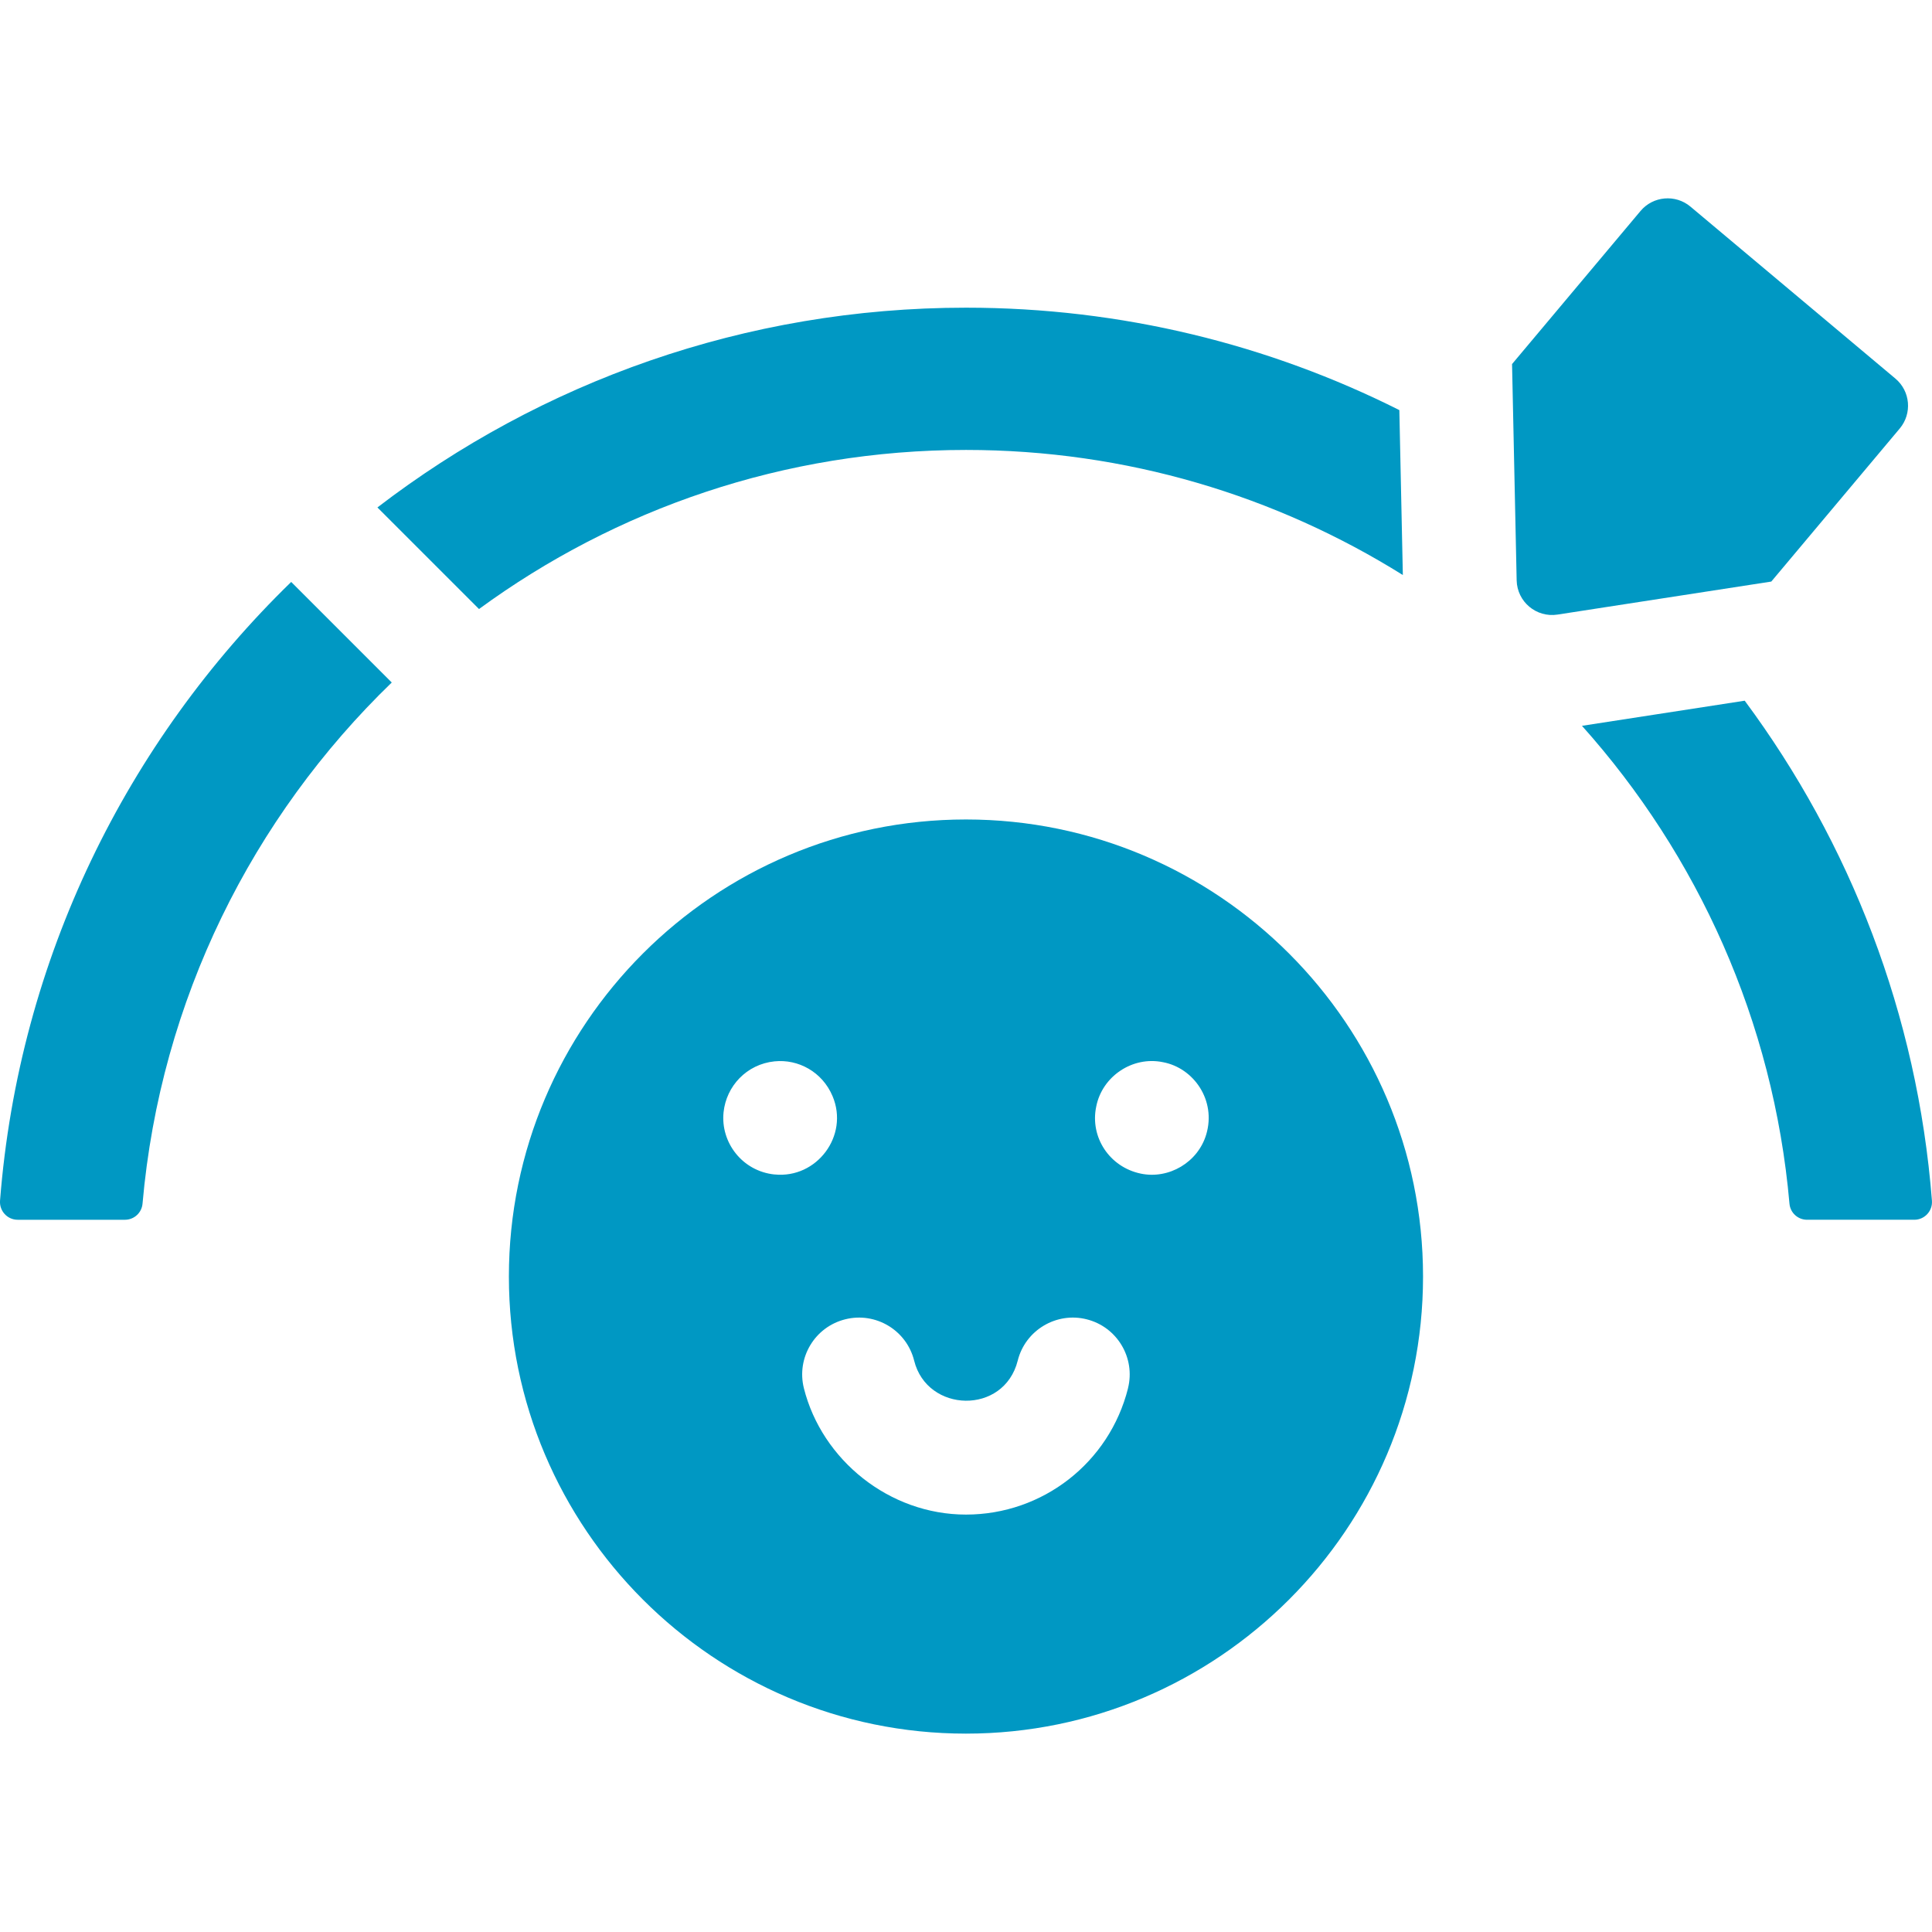
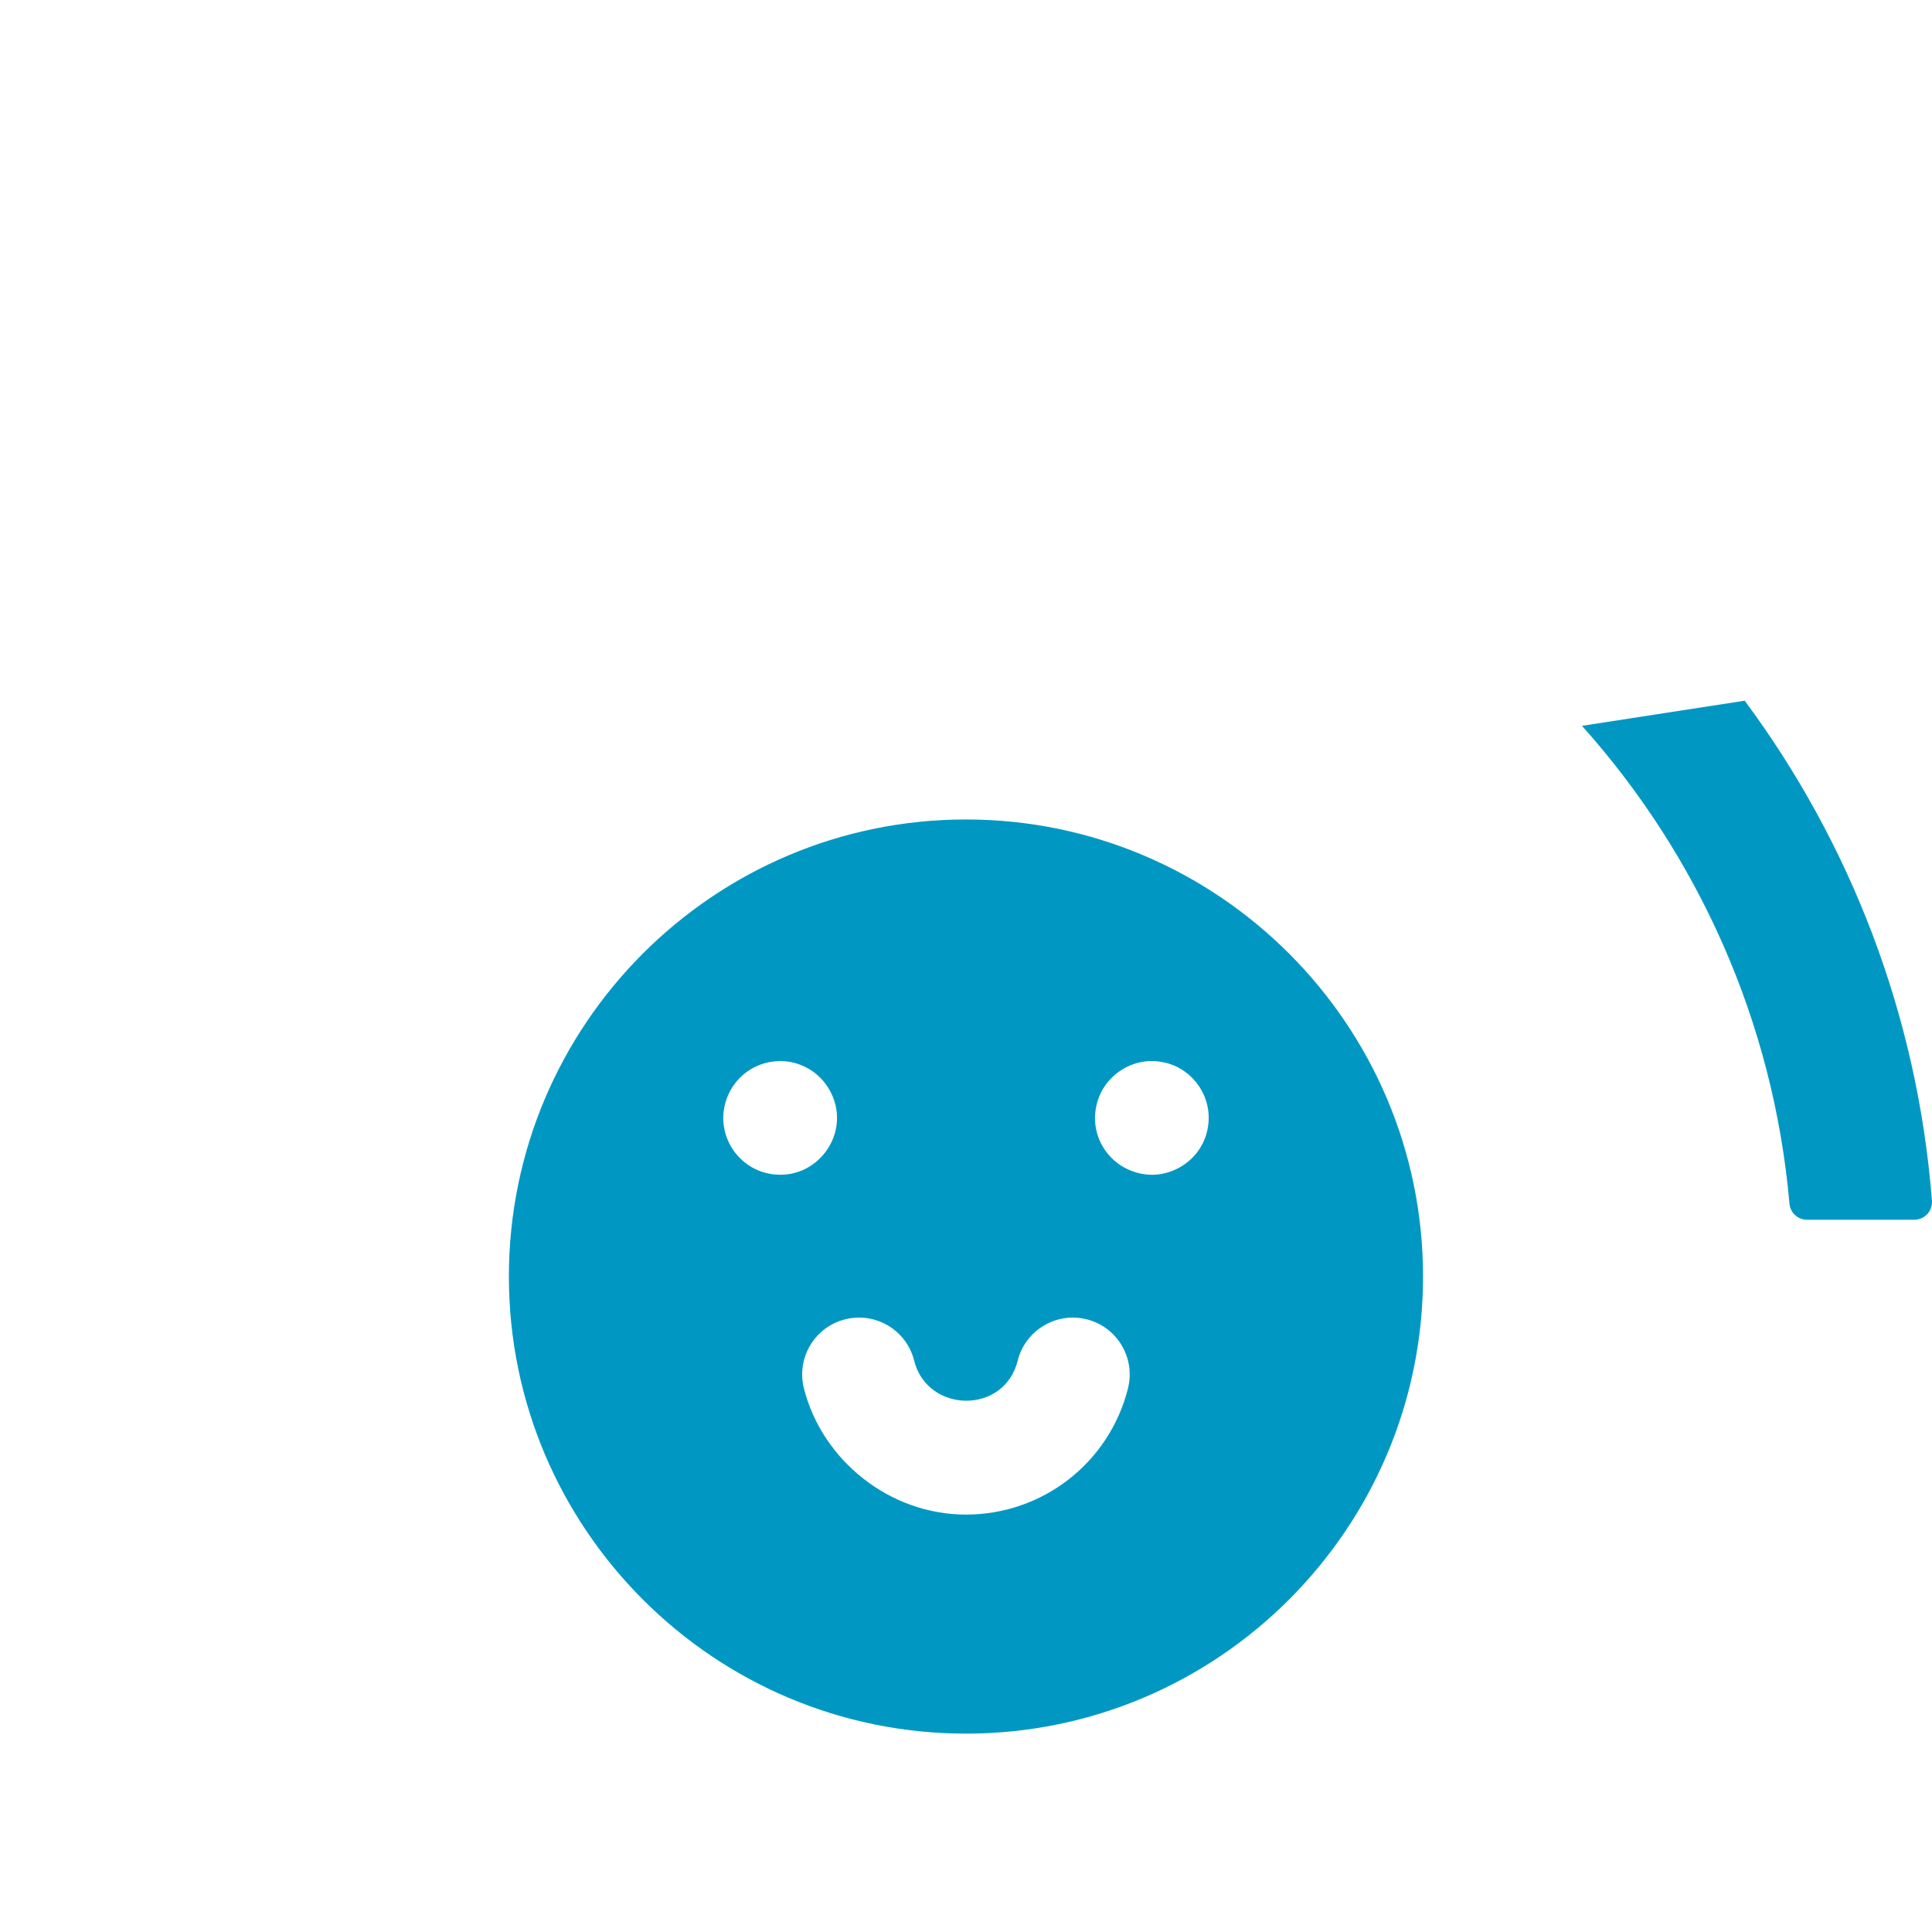
<svg xmlns="http://www.w3.org/2000/svg" id="uuid-122083ff-a779-4bbf-90e7-9416bd996f99" viewBox="0 0 512 512">
  <defs>
    <style>.uuid-10c27d1f-8375-458b-92f3-fbea9eaf5a56{fill:#0098c3;stroke-width:0px;}</style>
  </defs>
  <path class="uuid-10c27d1f-8375-458b-92f3-fbea9eaf5a56" d="M462.38,185.69l-43.14,6.66c30.67,34.28,50.74,78.23,54.99,126.65.21,2.41,2.24,4.25,4.66,4.25h28.42c2.74,0,4.89-2.34,4.67-5.07-3.85-49.36-21.71-94.85-49.61-132.48h0Z" />
-   <path class="uuid-10c27d1f-8375-458b-92f3-fbea9eaf5a56" d="M371.77,152.39l-.93-43.71c-34.57-17.36-73.58-27.14-114.83-27.14-58.62,0-112.72,19.75-155.99,52.94l26.92,26.92c36.23-26.51,80.85-42.16,129.07-42.16,42.47,0,82.15,12.15,115.76,33.15Z" />
-   <path class="uuid-10c27d1f-8375-458b-92f3-fbea9eaf5a56" d="M.01,318.18c-.21,2.73,1.94,5.07,4.67,5.07h28.43c2.42,0,4.45-1.84,4.66-4.26,4.74-54.01,29.17-102.47,66.05-138.12l-26.65-26.65C33.65,196.53,5.01,254.09.01,318.18Z" />
  <path class="uuid-10c27d1f-8375-458b-92f3-fbea9eaf5a56" d="M255.99,217.17c-66.79,0-121.13,54.34-121.13,121.13s54.34,121.13,121.13,121.13,121.13-54.34,121.13-121.13-54.34-121.13-121.13-121.13ZM205.26,311.25c-8.58-.88-14.33-8.53-13.51-16.47.71-6.92,6.1-12.75,13.51-13.51,6.26-.64,12.65,2.75,15.38,9.23,4.42,10.47-4.19,21.91-15.38,20.74h0ZM298.94,367.9c-4.95,19.71-22.6,33.48-42.95,33.48s-38.18-14.5-42.95-33.48c-2.02-8.07,2.88-16.26,10.96-18.27,8.06-2.02,16.25,2.88,18.26,10.95,3.44,13.87,23.81,14.46,27.45,0,2.03-8.12,10.3-12.97,18.27-10.95,8.07,2.02,12.97,10.2,10.95,18.27ZM319.67,300.63c-2.2,7.41-9.92,11.94-17.35,10.39-8.32-1.73-13.49-9.68-11.82-17.71,1.54-8.05,9.62-13.5,17.7-11.82,8.17,1.53,14.15,10.13,11.47,19.14Z" />
-   <path class="uuid-10c27d1f-8375-458b-92f3-fbea9eaf5a56" d="M503.45,113.56c3.34-3.98,2.82-9.91-1.16-13.24l-54.3-45.56c-3.98-3.34-9.91-2.81-13.24,1.16-33.39,39.79-29.64,35.32-34.04,40.56.21,10.22.87,40.85,1.22,57.31.12,5.68,5.21,9.95,10.83,9.08,17.9-2.77,51.73-7.99,56.65-8.75,4.02-4.78-1.21,1.44,34.04-40.56h0Z" />
</svg>